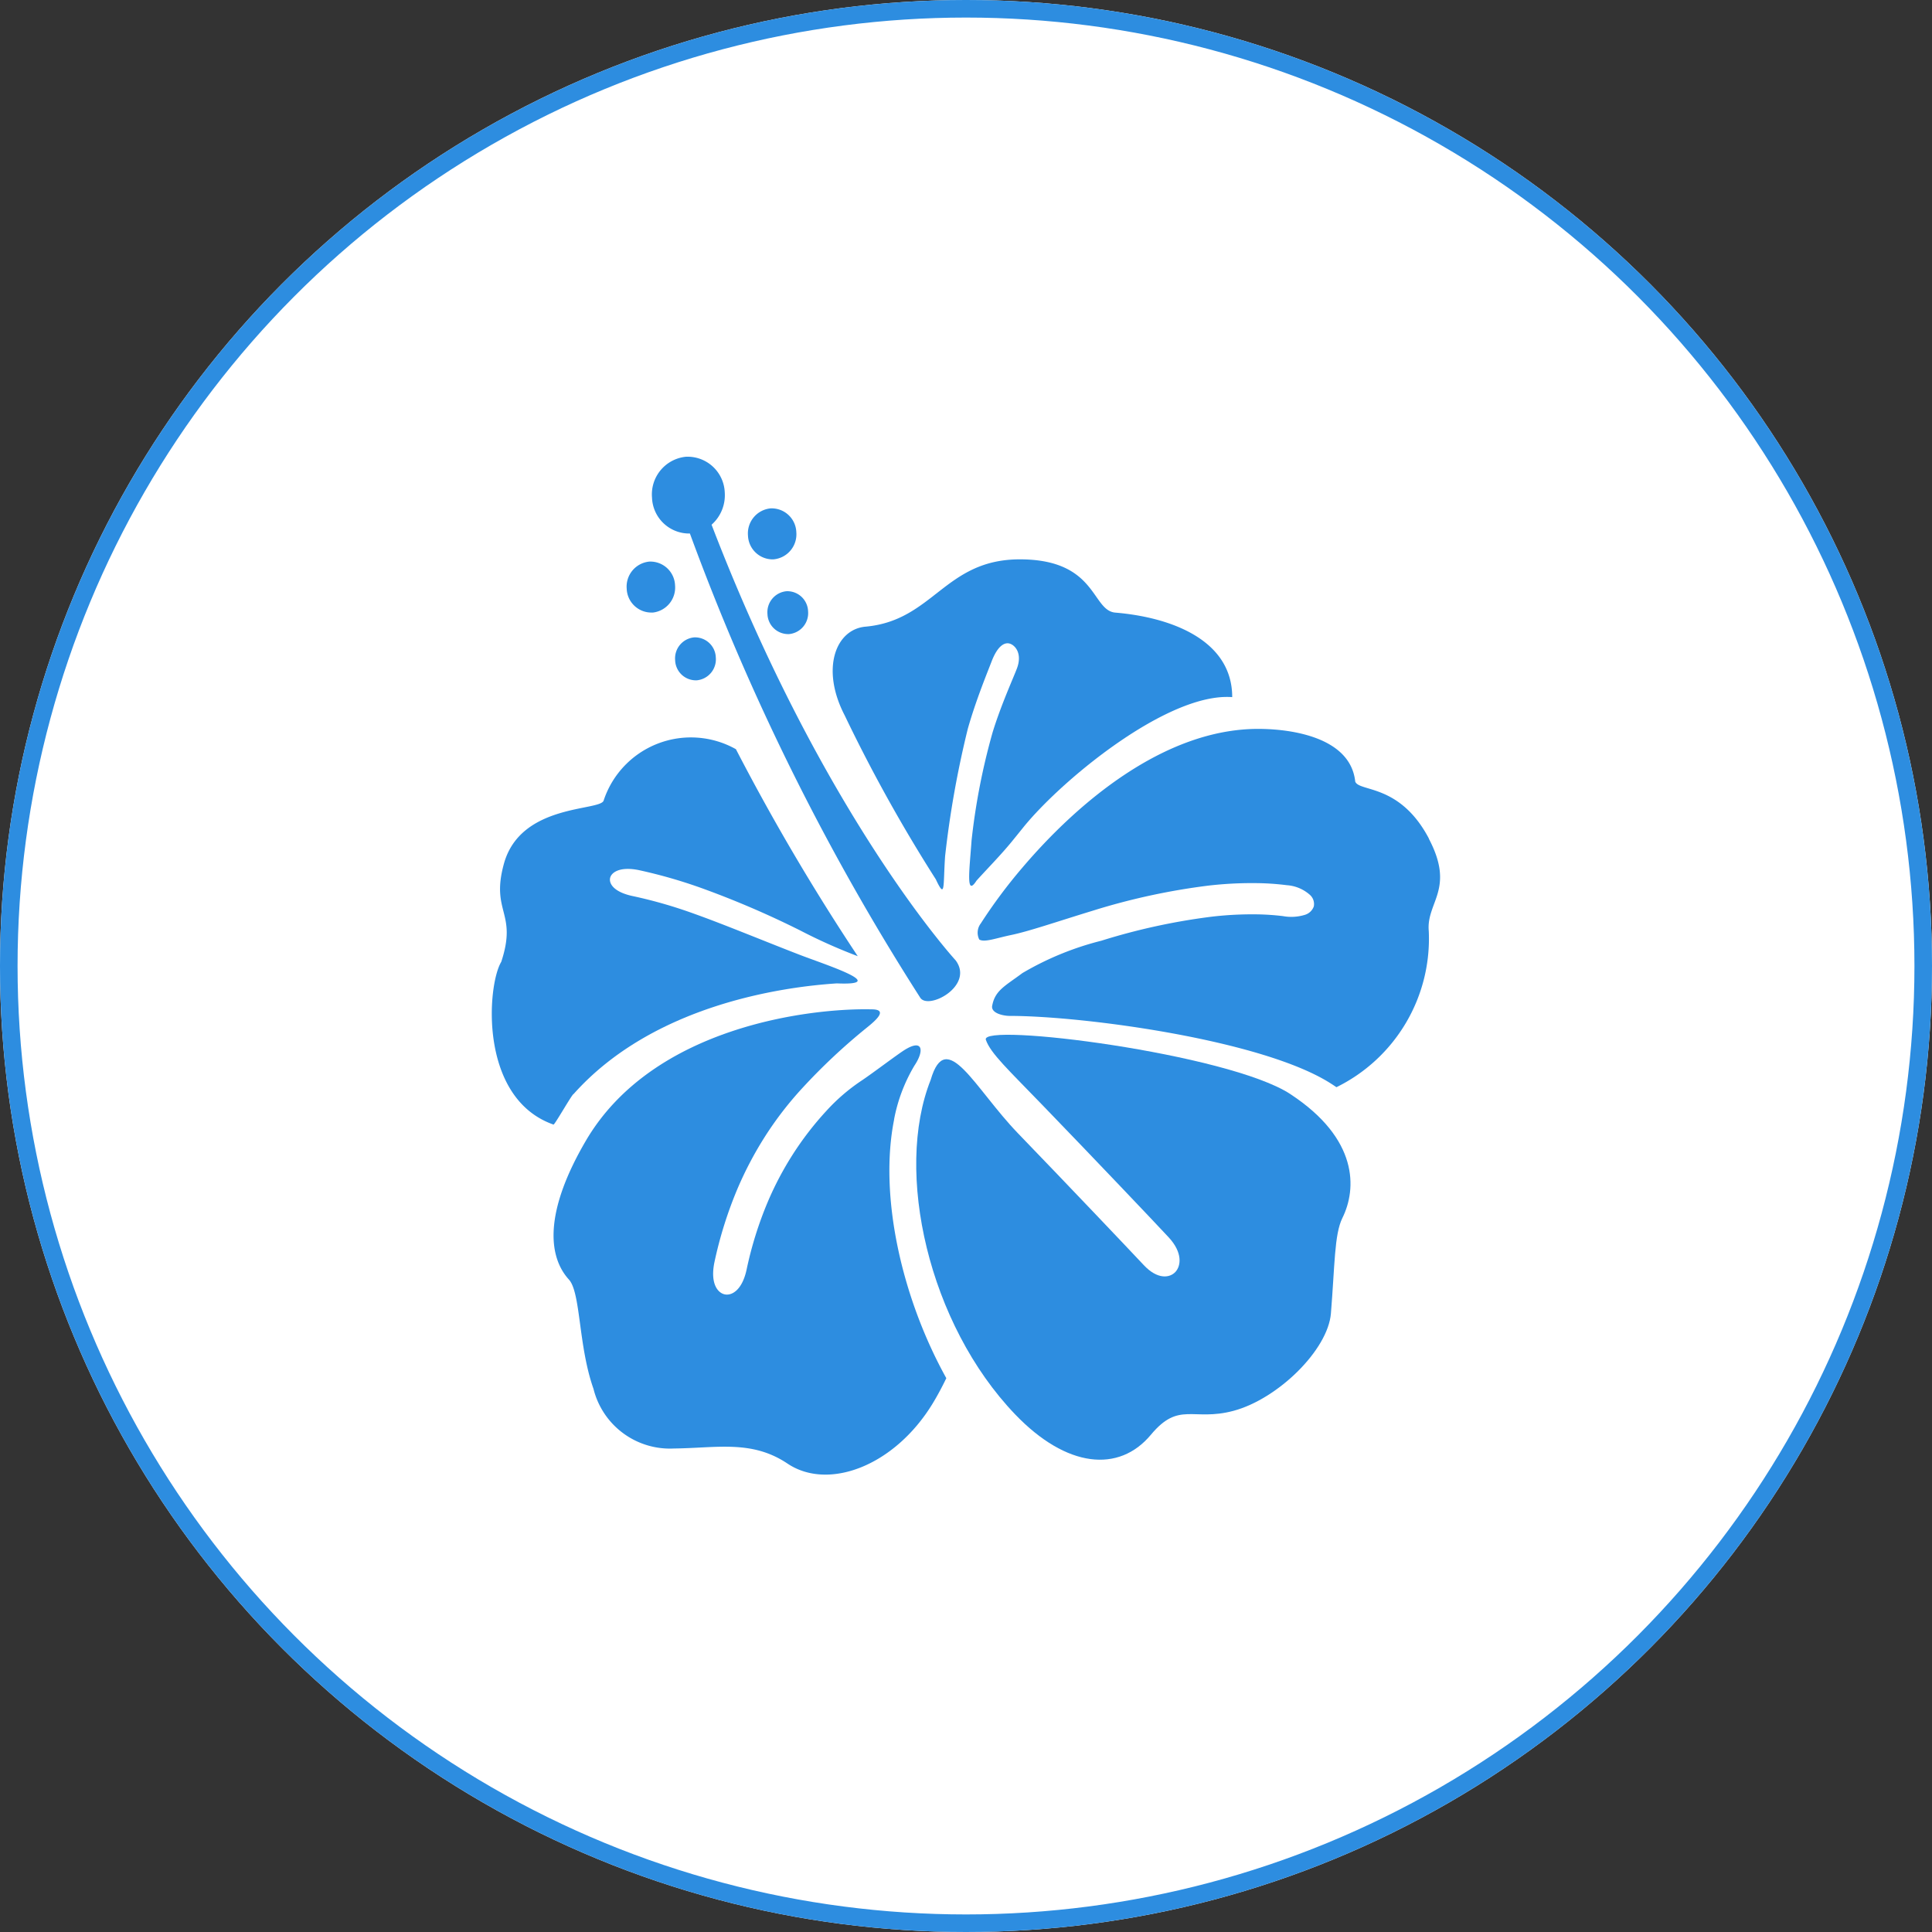
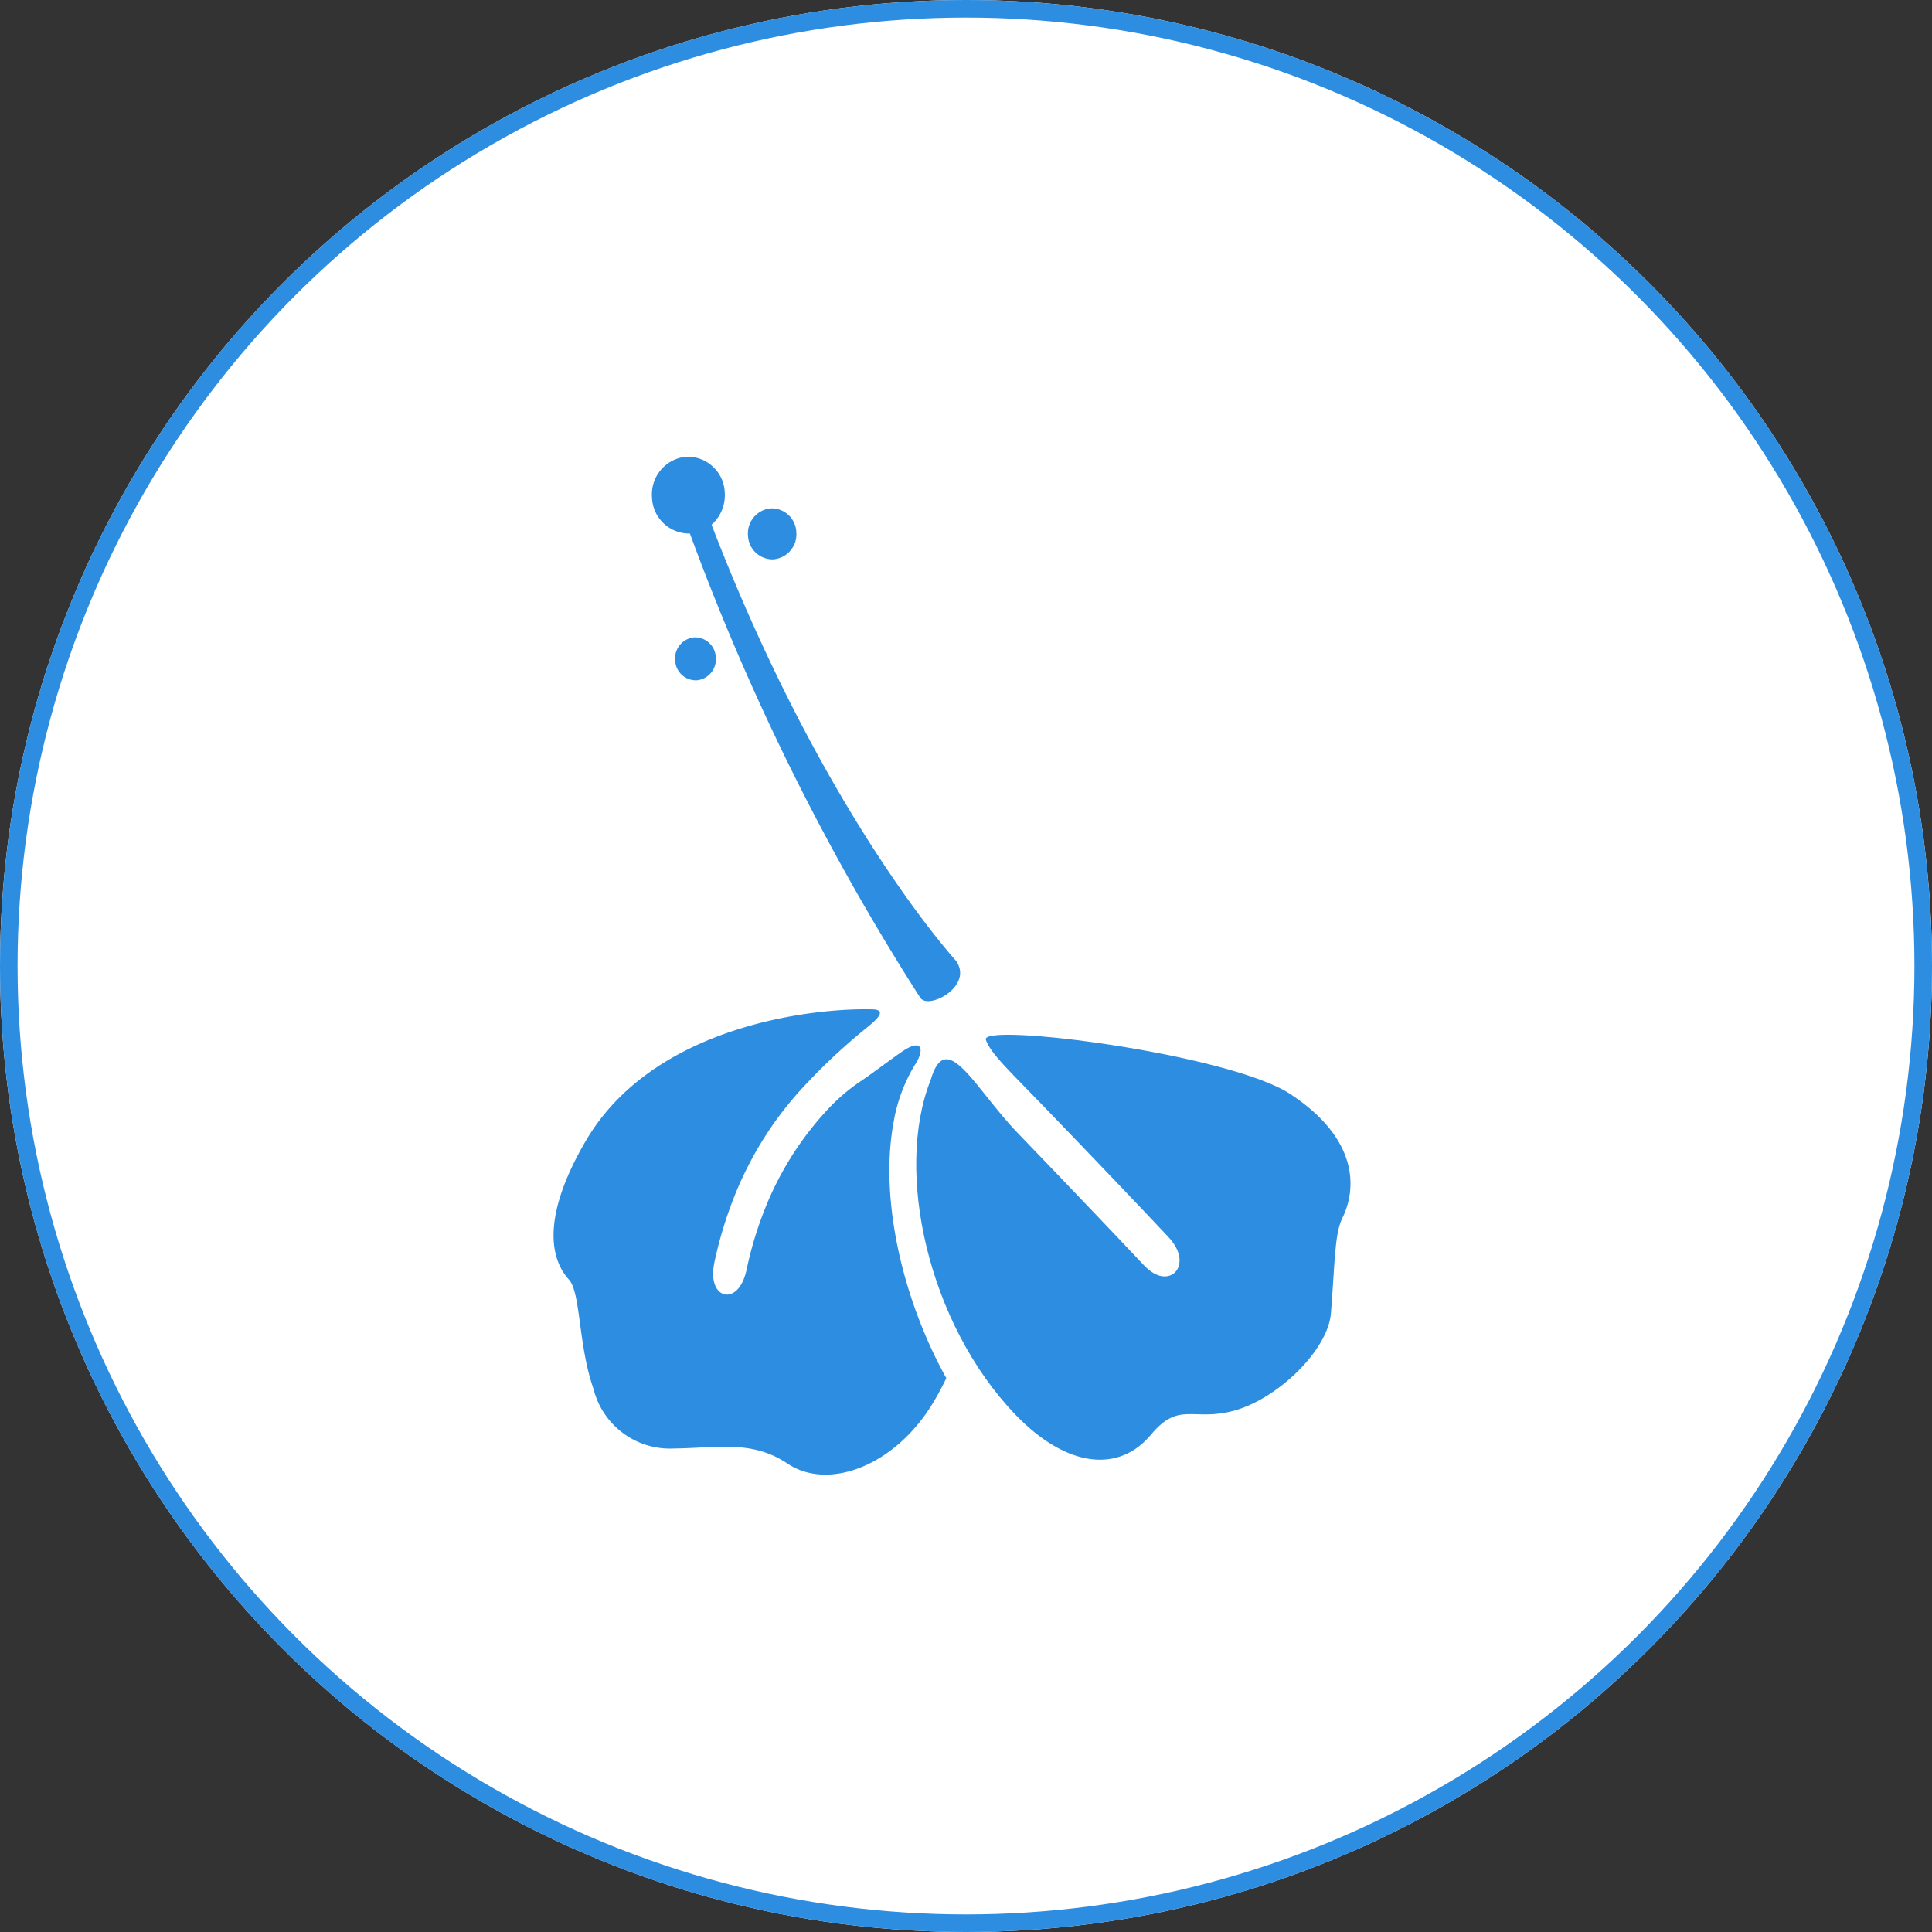
<svg xmlns="http://www.w3.org/2000/svg" width="110" height="110" viewBox="0 0 110 110">
  <rect x="0" y="0" width="110" height="110" fill="#333333" stroke="none" />
  <defs>
    <clipPath id="clip-path">
      <rect id="長方形_2853" data-name="長方形 2853" width="54" height="57.96" fill="#2d8de0" />
    </clipPath>
  </defs>
  <g id="icn-building" transform="translate(-418 -586)">
    <g id="楕円形_150" data-name="楕円形 150" transform="translate(418 586)" fill="#fff" stroke="#2d8de0" stroke-width="1">
      <circle cx="55" cy="55" r="55" stroke="none" />
      <circle cx="55" cy="55" r="54.5" fill="none" />
    </g>
    <g id="グループ_3730" data-name="グループ 3730" transform="translate(446 612)">
      <g id="グループ_3729" data-name="グループ 3729" clip-path="url(#clip-path)">
        <path id="パス_10436" data-name="パス 10436" d="M82.715,4.376A135.546,135.546,0,0,0,95.827,30.8c.457.731,3.089-.666,2.022-2.117,0,0-7.515-8.179-13.9-24.808A2.24,2.24,0,0,0,84.7,2.045,2.119,2.119,0,0,0,82.49.005a2.154,2.154,0,0,0-1.932,2.332,2.118,2.118,0,0,0,2.157,2.039" transform="translate(-71.435 0)" fill="#2d8de0" />
-         <path id="パス_10437" data-name="パス 10437" d="M138.629,68.955a1.183,1.183,0,0,0,1.235,1.138,1.2,1.2,0,0,0,1.078-1.3,1.183,1.183,0,0,0-1.234-1.14,1.2,1.2,0,0,0-1.079,1.3" transform="translate(-122.933 -59.991)" fill="#2d8de0" />
        <path id="パス_10438" data-name="パス 10438" d="M92.207,92.206a1.183,1.183,0,0,0,1.235,1.138,1.2,1.2,0,0,0,1.08-1.3A1.184,1.184,0,0,0,93.287,90.9a1.2,1.2,0,0,0-1.08,1.3" transform="translate(-81.767 -80.61)" fill="#2d8de0" />
        <path id="パス_10439" data-name="パス 10439" d="M130.284,28.9a1.43,1.43,0,0,0,1.284-1.548A1.407,1.407,0,0,0,130.1,26a1.431,1.431,0,0,0-1.284,1.548,1.407,1.407,0,0,0,1.469,1.354" transform="translate(-114.229 -23.055)" fill="#2d8de0" />
-         <path id="パス_10440" data-name="パス 10440" d="M69.306,55.659A1.433,1.433,0,0,0,70.59,54.11a1.408,1.408,0,0,0-1.469-1.355A1.431,1.431,0,0,0,67.837,54.3a1.407,1.407,0,0,0,1.469,1.355" transform="translate(-60.155 -46.78)" fill="#2d8de0" />
-         <path id="パス_10441" data-name="パス 10441" d="M270.069,143.192c-1.652-3.147-3.967-2.652-4.2-3.253-.269-2.511-3.6-3-5.526-3-5.339,0-10.284,4.2-13.441,7.918a29.3,29.3,0,0,0-2.353,3.16.866.866,0,0,0-.085.916c.3.175.941-.076,1.793-.254,1.031-.213,2.533-.735,4.657-1.385a37.593,37.593,0,0,1,6.612-1.434,21.626,21.626,0,0,1,2.76-.139,14.927,14.927,0,0,1,1.688.117,2.2,2.2,0,0,1,1.3.538.7.7,0,0,1,.236.673.775.775,0,0,1-.509.478,2.638,2.638,0,0,1-1.249.071,14.111,14.111,0,0,0-1.5-.1,19.974,19.974,0,0,0-2.537.131,35.908,35.908,0,0,0-6.3,1.37,17,17,0,0,0-4.495,1.843c-.974.726-1.546.979-1.714,1.825-.123.451.61.614,1,.614,4.179,0,14.425,1.363,18.3,3.865.1.063.2.131.293.194a9.422,9.422,0,0,0,5.257-8.89c-.149-1.654,1.518-2.377.006-5.256" transform="translate(-216.708 -121.439)" fill="#2d8de0" />
        <path id="パス_10442" data-name="パス 10442" d="M50.436,284.2a9.359,9.359,0,0,1,1.163-3.076c.554-.823.5-1.534-.532-.907-.418.254-1.88,1.368-2.493,1.773a10.783,10.783,0,0,0-1.989,1.713,17.873,17.873,0,0,0-1.922,2.493,18.262,18.262,0,0,0-1.417,2.691,21.1,21.1,0,0,0-1.2,3.833c-.237,1.131-.794,1.5-1.215,1.438s-.877-.606-.62-1.843a23.293,23.293,0,0,1,1.313-4.181,20.505,20.505,0,0,1,1.566-2.972,19.689,19.689,0,0,1,2.126-2.757,34.218,34.218,0,0,1,3.64-3.415c.52-.418,1.294-1.072.288-1.066-3.309-.078-12.406.9-16.259,7.488-2.37,4.053-2.162,6.573-.962,7.895.681.746.53,3.762,1.4,6.22a4.484,4.484,0,0,0,4.588,3.4c2.428-.024,4.424-.505,6.458.859,2.325,1.558,6.094.146,8.268-3.424.279-.46.535-.941.775-1.438-2.561-4.616-3.836-10.408-2.971-14.728" transform="translate(-27.533 -246.456)" fill="#2d8de0" />
-         <path id="パス_10443" data-name="パス 10443" d="M19.638,155.234c3.062.13-.57-1.041-2.036-1.6-1.79-.687-4.363-1.753-6.019-2.343a26.651,26.651,0,0,0-3.53-1.022c-1.015-.208-1.358-.645-1.324-.987s.52-.721,1.63-.5a28.423,28.423,0,0,1,3.731,1.08,52.078,52.078,0,0,1,5.479,2.363,30.643,30.643,0,0,0,3.268,1.46A125.9,125.9,0,0,1,13.9,141.9a5.232,5.232,0,0,0-7.534,2.933c-.234.6-4.732.165-5.676,3.591-.764,2.78.787,2.743-.151,5.584-.807,1.338-1.286,7.768,2.975,9.265.066.023,1.071-1.755,1.143-1.738,4.512-5.058,11.839-6.095,14.981-6.3" transform="translate(0 -125.244)" fill="#2d8de0" />
-         <path id="パス_10444" data-name="パス 10444" d="M177.355,69.907c.544,1.152.4.375.52-1.348a56.264,56.264,0,0,1,1.29-7.236c.46-1.633,1.131-3.25,1.356-3.84.331-.866.725-1.116,1.041-1.015s.71.573.406,1.4c-.2.535-.908,2.084-1.387,3.643a37.43,37.43,0,0,0-1.2,6.159c-.116,1.659-.341,3.259.282,2.291.65-.72,1.395-1.469,2.026-2.245.208-.255.419-.516.632-.781,2.161-2.68,8.229-7.7,11.9-7.422,0-3.251-3.476-4.546-6.653-4.812-1.366-.114-1.036-3.03-5.435-3.033-4.288,0-4.916,3.485-8.792,3.833-1.708.153-2.556,2.416-1.183,5.053a88.406,88.406,0,0,0,5.2,9.351" transform="translate(-152.064 -45.821)" fill="#2d8de0" />
        <path id="パス_10445" data-name="パス 10445" d="M234.78,294.141c-3.509-2.306-17.711-4.1-17.337-3.089.269.774,1.294,1.716,3.233,3.726,2.9,3,6.38,6.66,7.177,7.52s.705,1.617.385,1.965-1.017.457-1.811-.392-4.262-4.5-7.158-7.5c-2.471-2.563-4.082-6.07-4.966-3.044-2.086,5.242-.12,13.913,4.81,19.052,2.925,3.049,5.91,3.343,7.731,1.152,1.6-1.917,2.384-.742,4.69-1.354,2.535-.674,5.385-3.47,5.555-5.547.224-2.722.191-4.5.653-5.434.82-1.653.932-4.5-2.963-7.055" transform="translate(-189.312 -257.848)" fill="#2d8de0" />
      </g>
    </g>
  </g>
</svg>